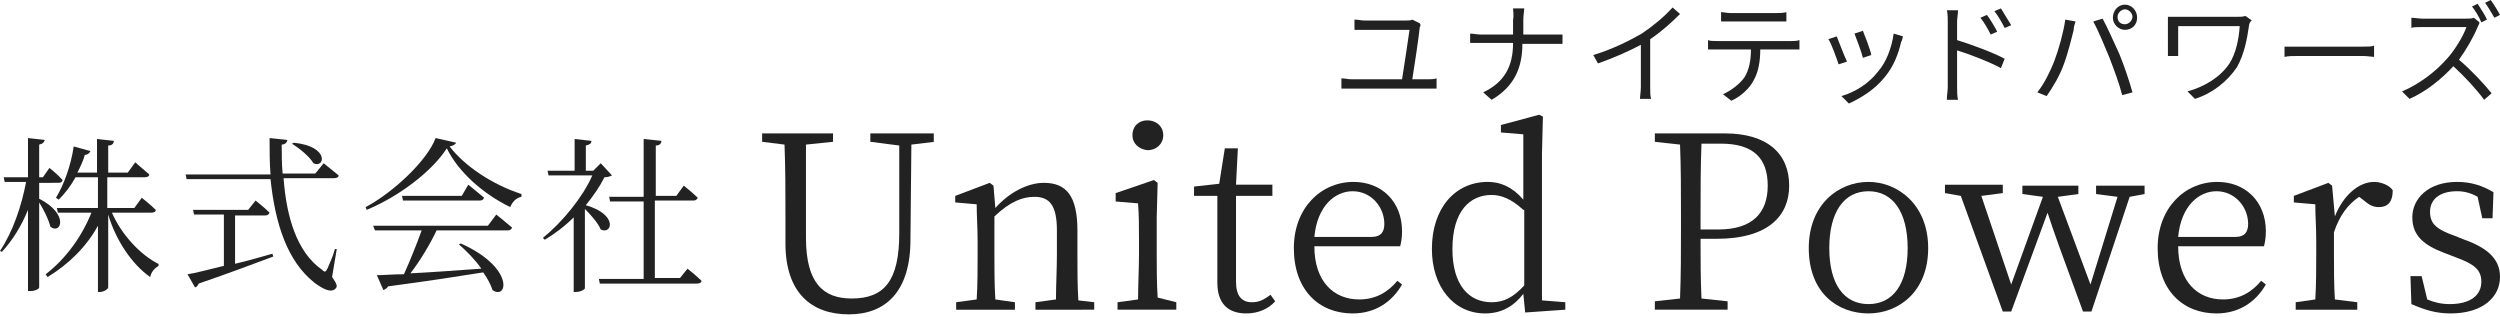
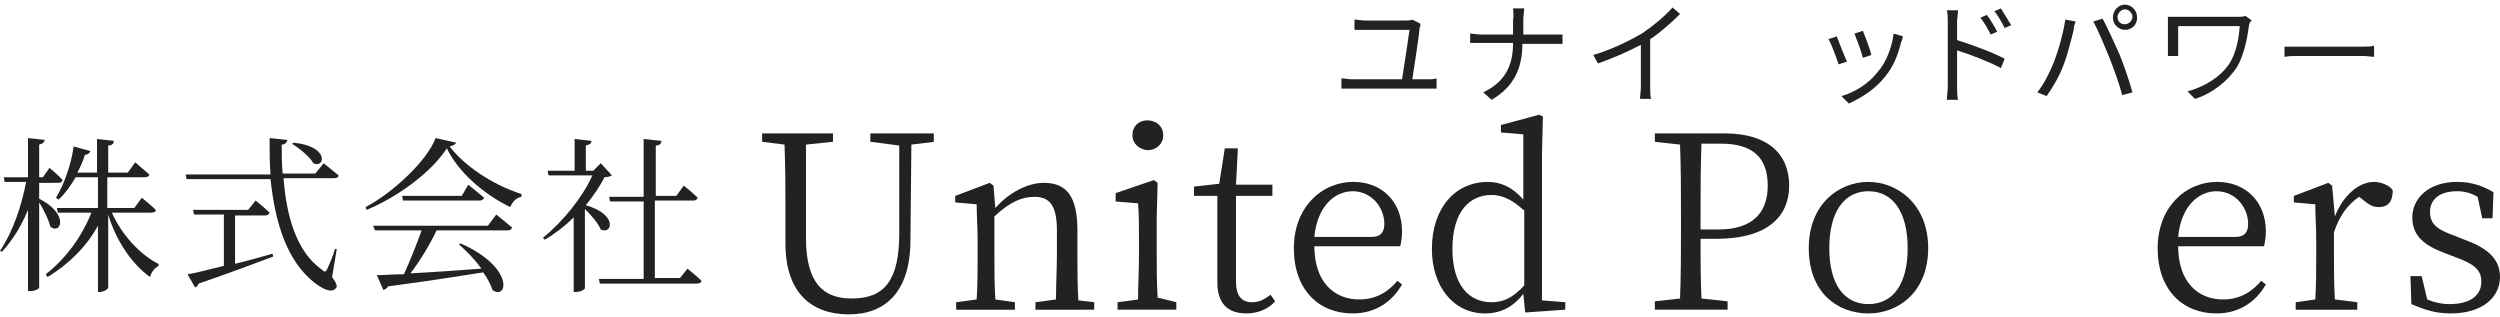
<svg xmlns="http://www.w3.org/2000/svg" version="1.1" id="レイヤー_2" x="0px" y="0px" viewBox="0 0 268 34" style="enable-background:new 0 0 268 34;" xml:space="preserve">
  <style type="text/css">
	.st0{fill:#222222;}
</style>
  <g>
    <g>
      <g>
        <path class="st0" d="M4.2,21.3c3.3,1.7,2.3,3.9,1.2,3c-0.2-0.8-0.7-1.8-1.2-2.6v9.1c0,0.2-0.5,0.4-0.9,0.4H3v-8.7     c-0.7,1.7-1.6,3.2-2.8,4.5L0,26.9c1.4-2.1,2.3-4.8,2.8-7.4H0.5L0.4,19H3v-4.2L4.8,15c-0.1,0.3-0.2,0.4-0.6,0.5V19h0.4l0.7-1     c0,0,0.9,0.7,1.4,1.3c0,0.2-0.2,0.3-0.4,0.3H4.2V21.3z M12,22.8c1,2.3,3,4.5,5,5.5l0,0.2c-0.5,0.3-0.8,0.7-0.9,1.2     c-2-1.4-3.7-4-4.5-6.7v7.8c0,0.2-0.5,0.5-0.9,0.5h-0.2v-7.1c-1.2,2.2-3.1,4.1-5.4,5.5l-0.2-0.3c2.2-1.7,3.9-4.1,4.9-6.6H6.2     l-0.1-0.5h4.4V19H8.1c-0.5,0.9-1.1,1.7-1.8,2.4L6,21.2c0.8-1.3,1.6-3.4,1.9-5.5l1.8,0.5c-0.1,0.2-0.3,0.4-0.6,0.4     c-0.2,0.7-0.5,1.3-0.8,1.9h2.1v-3.6l1.8,0.2c0,0.3-0.2,0.5-0.6,0.5v2.9h2.1l0.8-1.1c0,0,0.9,0.8,1.5,1.3c0,0.2-0.2,0.3-0.5,0.3     h-4v3.3h2.9l0.8-1.1c0,0,1,0.8,1.5,1.3c0,0.2-0.2,0.3-0.5,0.3H12z" />
      </g>
      <g>
        <path class="st0" d="M35.6,29.7c0.5,0.7,0.6,1,0.4,1.2c-0.5,0.6-1.5,0-2.3-0.6c-2.9-2.3-4.2-6.3-4.7-11.1H20l-0.1-0.5H29     c-0.1-1.2-0.1-2.5-0.1-3.9l1.9,0.2c0,0.2-0.2,0.5-0.6,0.5c0,1,0,2.1,0.1,3.1h3.5l0.9-1.1c0,0,1,0.8,1.6,1.3     c0,0.2-0.2,0.3-0.5,0.3h-5.4c0.3,4.1,1.4,7.9,4.1,9.8c0.3,0.3,0.4,0.3,0.6-0.1c0.2-0.5,0.6-1.3,0.8-2.1l0.2,0L35.6,29.7z      M25.1,28.3c1.3-0.3,2.7-0.7,4.1-1.1l0.1,0.3c-1.9,0.7-4.5,1.7-8,2.9c-0.1,0.2-0.2,0.4-0.4,0.4l-0.8-1.4c0.8-0.1,2.2-0.5,3.9-0.9     V23h-3.2l-0.1-0.5h5.9l0.8-1c0,0,0.9,0.7,1.5,1.3c-0.1,0.2-0.2,0.3-0.5,0.3h-3.2V28.3z M31.5,15.3c3.9,0.4,3.3,2.8,2.1,2.2     c-0.4-0.7-1.5-1.6-2.3-2.1L31.5,15.3z" />
      </g>
      <g>
        <path class="st0" d="M48.9,15.3c-0.1,0.2-0.3,0.3-0.7,0.4c1.6,2.1,4.6,4.1,7.7,5.1l0,0.3c-0.6,0.1-1,0.6-1.2,1.1     c-2.9-1.4-5.6-3.8-6.8-6.3c-1.6,2.5-5.2,5.2-8.6,6.6l-0.1-0.3c3-1.6,6.6-5,7.5-7.4L48.9,15.3z M53.2,23c0,0,1,0.8,1.7,1.4     c-0.1,0.2-0.2,0.3-0.5,0.3h-7.6C46.1,26.2,45,28,44,29.3c2.1-0.1,4.8-0.3,7.6-0.5c-0.7-1-1.6-1.9-2.4-2.6l0.2-0.1     c5.8,2.6,5,6.1,3.4,5c-0.2-0.6-0.5-1.2-1-1.9c-2.5,0.4-5.7,0.9-10.2,1.5c-0.1,0.2-0.3,0.3-0.5,0.4l-0.7-1.6     c0.7,0,1.7-0.1,2.9-0.1c0.6-1.3,1.4-3.3,1.9-4.7h-5L40,24.2h12.3L53.2,23z M50.2,19.8c0,0,1,0.8,1.7,1.4     c-0.1,0.2-0.2,0.3-0.5,0.3h-8.2l-0.1-0.5h6.4L50.2,19.8z" />
      </g>
      <g>
        <path class="st0" d="M65.6,18.8c-0.2,0.1-0.4,0.2-0.8,0.2c-0.5,1-1.2,2-2,3c3.5,1,2.8,3.2,1.6,2.6c-0.3-0.7-1-1.5-1.7-2.2v8.5     c0,0.1-0.4,0.4-1,0.4h-0.2v-8c-1,1-2.1,1.8-3.1,2.4l-0.2-0.2c2.1-1.7,4.3-4.4,5.3-6.7h-4.7l-0.1-0.5h2.9v-3.4l1.8,0.2     c0,0.3-0.2,0.4-0.6,0.5v2.7h0.8l0.8-0.8L65.6,18.8z M73.7,28.8c0,0,1,0.8,1.5,1.3c0,0.2-0.2,0.3-0.5,0.3H64.3l-0.1-0.5h4.8v-8.3     h-3.6l-0.1-0.5h3.7v-6.2l1.9,0.2c0,0.3-0.2,0.5-0.6,0.5v5.4h2.2l0.8-1.1c0,0,1,0.8,1.5,1.3c-0.1,0.2-0.2,0.3-0.5,0.3h-4.1v8.3     h2.7L73.7,28.8z" />
      </g>
    </g>
  </g>
  <g>
    <g>
      <g>
        <path class="st0" d="M100.2,15.2l-2.5,0.3l-0.1,10.2c0,5.6-2.7,8-6.6,8c-4,0-6.8-2.3-6.8-7.6v-3c0-2.5,0-5.1-0.1-7.6l-2.4-0.3     v-0.9h7.6v0.9l-2.9,0.3c0,2.5,0,5,0,7.6v2.4c0,4.9,1.9,6.5,4.9,6.5c3.5,0,5.1-1.9,5.1-7l0-9.4l-3.1-0.4v-0.9h6.8V15.2z" />
      </g>
      <g>
        <path class="st0" d="M117.3,32.4v0.8H111v-0.8l2.2-0.3c0-1.4,0.1-3.4,0.1-4.8v-2.6c0-2.7-0.8-3.6-2.4-3.6c-1.3,0-2.6,0.5-4.3,2.1     v4.1c0,1.3,0,3.3,0.1,4.8l2.1,0.3v0.8h-6.3v-0.8l2.2-0.3c0.1-1.5,0.1-3.5,0.1-4.8v-1.4c0-1.6-0.1-2.7-0.1-4l-2.3-0.2V21l3.7-1.4     l0.4,0.3l0.2,2.4c1.5-1.7,3.5-2.7,5.2-2.7c2.4,0,3.6,1.4,3.6,5.1v2.7c0,1.4,0,3.3,0.1,4.8L117.3,32.4z" />
      </g>
      <g>
        <path class="st0" d="M126.1,32.4v0.8h-6.3v-0.8l2.2-0.3c0-1.4,0.1-3.4,0.1-4.8v-1.5c0-1.6,0-2.7-0.1-4l-2.4-0.2v-0.9l4.1-1.4     l0.4,0.3l-0.1,3.7v3.8c0,1.3,0,3.3,0.1,4.8L126.1,32.4z M121.4,14.5c0-1,0.7-1.6,1.6-1.6c0.9,0,1.7,0.6,1.7,1.6     c0,0.9-0.7,1.6-1.7,1.6C122.1,16,121.4,15.4,121.4,14.5z" />
      </g>
      <g>
        <path class="st0" d="M136.7,32.3c-0.7,0.8-1.8,1.3-3.1,1.3c-2,0-3.1-1.1-3.1-3.3c0-0.6,0-1.2,0-2.3v-7H128v-1l2.7-0.3l0.6-3.8     h1.4l-0.2,3.9h3.9v1.2h-3.9v9.2c0,1.5,0.6,2.2,1.7,2.2c0.7,0,1.2-0.2,2-0.8L136.7,32.3z" />
      </g>
      <g>
        <path class="st0" d="M140.9,26.4c0,3.8,2.1,5.7,4.8,5.7c1.8,0,3.1-0.8,4.1-2l0.5,0.4c-1.1,1.9-2.9,3.1-5.3,3.1     c-3.6,0-6.3-2.5-6.3-7c0-4.3,2.9-7.1,6.4-7.1c3,0,5.2,2.1,5.2,5.3c0,0.7-0.1,1.2-0.2,1.6L140.9,26.4z M147,25.4     c1.1,0,1.4-0.6,1.4-1.4c0-1.8-1.4-3.5-3.4-3.5c-1.9,0-3.8,1.6-4.1,4.9H147z" />
      </g>
      <g>
        <path class="st0" d="M167.8,32.4v0.8l-4.3,0.3l-0.2-2c-1,1.3-2.3,2.1-4.1,2.1c-3.4,0-5.7-2.9-5.7-6.9c0-4.4,2.5-7.2,6-7.2     c1.3,0,2.6,0.5,3.8,1.9v-7l-2.4-0.2v-0.8l4.1-1.1l0.4,0.2l-0.1,4v15.7L167.8,32.4z M163.3,22.5c-1.3-1.2-2.4-1.6-3.4-1.6     c-2.3,0-4.2,1.7-4.2,5.8c0,3.9,1.8,5.7,4.2,5.7c1.3,0,2.3-0.5,3.5-1.8V22.5z" />
      </g>
      <g>
        <path class="st0" d="M182.3,25.6c0,2.2,0,4.3,0.1,6.4l2.8,0.3v0.9h-7.8v-0.9l2.7-0.3c0.1-2.5,0.1-5,0.1-7.5v-1.4     c0-2.5,0-5.1-0.1-7.6l-2.7-0.3v-0.9h7.5c4.6,0,6.9,2.2,6.9,5.6c0,3.2-2.2,5.7-7.8,5.7H182.3z M182.4,15.4     c-0.1,2.5-0.1,5.1-0.1,7.7v1.5h1.9c3.8,0,5.3-1.9,5.3-4.7c0-2.9-1.5-4.5-5-4.5H182.4z" />
      </g>
      <g>
        <path class="st0" d="M193.9,26.6c0-4.7,3.2-7.1,6.4-7.1c3.1,0,6.4,2.4,6.4,7.1c0,4.7-3.2,7-6.4,7C197,33.6,193.9,31.4,193.9,26.6     z M204.5,26.6c0-3.9-1.6-6.1-4.2-6.1c-2.6,0-4.2,2.2-4.2,6.1c0,3.9,1.6,6,4.2,6C202.9,32.6,204.5,30.5,204.5,26.6z" />
      </g>
      <g>
-         <path class="st0" d="M229.9,20.8l-1.6,0.3l-4.1,12.3h-0.9c-2.2-6-3.1-8.4-3.8-10.6l-3.9,10.6h-0.9l-4.5-12.4l-1.7-0.3v-0.9h6.2     v0.9l-2.3,0.3l3.2,9.5l3.4-9.4l-2.2-0.3v-0.9h6v0.9l-2.2,0.3l3.5,9.4l2.9-9.4l-2.3-0.3v-0.9h5.2V20.8z" />
-       </g>
+         </g>
      <g>
        <path class="st0" d="M233.5,26.4c0,3.8,2.1,5.7,4.8,5.7c1.8,0,3.1-0.8,4.1-2l0.5,0.4c-1.1,1.9-2.9,3.1-5.3,3.1     c-3.6,0-6.3-2.5-6.3-7c0-4.3,2.9-7.1,6.4-7.1c3,0,5.2,2.1,5.2,5.3c0,0.7-0.1,1.2-0.2,1.6L233.5,26.4z M239.6,25.4     c1.1,0,1.4-0.6,1.4-1.4c0-1.8-1.4-3.5-3.4-3.5c-1.9,0-3.8,1.6-4.1,4.9H239.6z" />
      </g>
      <g>
        <path class="st0" d="M250.3,23.2c0.9-2.3,2.6-3.7,4.2-3.7c0.8,0,1.7,0.4,2,0.9c0,1.1-0.4,1.8-1.5,1.8c-0.7,0-1.1-0.3-1.7-0.8     l-0.4-0.3c-1.2,0.8-2.1,2-2.7,3.8v2.4c0,1.3,0,3.3,0.1,4.8l2.4,0.3v0.8h-6.6v-0.8l2.1-0.3c0.1-1.5,0.1-3.5,0.1-4.8v-1.4     c0-1.7-0.1-2.7-0.1-4l-2.3-0.2V21l3.7-1.4l0.4,0.3L250.3,23.2z" />
      </g>
      <g>
        <path class="st0" d="M264.2,25.7c2.8,1,3.8,2.3,3.8,4c0,2.1-1.8,3.9-5.3,3.9c-1.6,0-2.8-0.4-4.2-1l-0.1-3h1.2l0.6,2.5     c0.7,0.3,1.5,0.5,2.4,0.5c2.3,0,3.4-1,3.4-2.4c0-1.3-0.8-1.9-2.7-2.6l-1.3-0.5c-2.1-0.8-3.4-1.8-3.4-3.8c0-2,1.7-3.8,4.8-3.8     c1.5,0,2.7,0.4,3.9,1.1l-0.1,2.8h-1.1l-0.5-2.3c-0.7-0.4-1.4-0.6-2.2-0.6c-1.9,0-2.9,0.9-2.9,2.2c0,1.3,0.7,1.9,2.7,2.6     L264.2,25.7z" />
      </g>
    </g>
  </g>
  <g>
    <g>
      <g>
        <path class="st0" d="M152.2,2.9c-0.1,1.1-0.6,4.3-0.8,5.6h1.6c0.4,0,0.7,0,1-0.1v1.1c-0.3,0-0.8,0-1,0h-8.1c-0.3,0-0.7,0-1.1,0     V8.4c0.4,0,0.7,0.1,1.1,0.1h5.4c0.2-1.3,0.7-4.5,0.8-5.3h-4.7c-0.4,0-0.8,0-1.2,0V2.1c0.4,0,0.7,0.1,1.1,0.1h4.4     c0.2,0,0.6,0,0.7-0.1l0.8,0.4C152.3,2.6,152.3,2.8,152.2,2.9z" />
      </g>
      <g>
        <path class="st0" d="M162.2,0.9h1.2c0,0.2-0.1,0.8-0.1,1.2v1.6h3.2c0.4,0,0.9,0,1,0v1c-0.2,0-0.7,0-1.1,0h-3.2     c0,2.6-0.9,4.6-3.3,6L159,9.9c2.3-1.1,3.2-2.8,3.2-5.3h-3.5c-0.4,0-0.9,0-1.1,0v-1c0.3,0,0.7,0.1,1.1,0.1h3.5V2.1     C162.3,1.7,162.2,1.1,162.2,0.9z" />
      </g>
      <g>
        <path class="st0" d="M176,3.6c1.2-0.8,2.4-1.8,3.3-2.8l0.8,0.7c-0.9,0.9-2,1.9-3.2,2.7v5.1c0,0.5,0,1,0.1,1.3h-1.2     c0-0.2,0.1-0.8,0.1-1.3V4.8c-1.3,0.7-2.9,1.4-4.6,2l-0.5-0.9C172.8,5.3,174.6,4.4,176,3.6z" />
      </g>
      <g>
-         <path class="st0" d="M184.1,4.4h7.9c0.3,0,0.6,0,0.9-0.1v1c-0.3,0-0.6,0-0.9,0h-3.3c0,1.3-0.2,2.4-0.7,3.3     c-0.4,0.8-1.3,1.7-2.4,2.2l-0.9-0.7c0.9-0.4,1.8-1.1,2.3-1.8c0.5-0.8,0.7-1.8,0.7-3h-3.6c-0.4,0-0.7,0-1,0v-1     C183.3,4.4,183.7,4.4,184.1,4.4z M185.5,1.4h4.9c0.3,0,0.8,0,1.1-0.1v1c-0.3,0-0.8,0-1.1,0h-4.8c-0.4,0-0.8,0-1.1,0v-1     C184.8,1.3,185.1,1.4,185.5,1.4z" />
-       </g>
+         </g>
      <g>
        <path class="st0" d="M198,6.6l-0.9,0.3c-0.2-0.6-0.8-2.3-1.1-2.7l0.9-0.3C197.1,4.4,197.7,6,198,6.6z M203.8,4.5     c-0.3,1.3-0.8,2.6-1.7,3.7c-1.1,1.4-2.6,2.3-3.9,2.9l-0.8-0.8c1.4-0.4,2.9-1.3,3.9-2.6c0.9-1,1.5-2.6,1.7-4.1l1,0.3     C203.9,4.2,203.9,4.4,203.8,4.5z M200.6,5.9l-0.9,0.3c-0.1-0.5-0.7-2.1-0.9-2.6l0.9-0.3C199.9,3.8,200.5,5.3,200.6,5.9z" />
      </g>
      <g>
        <path class="st0" d="M208.8,2.3c0-0.3,0-0.9-0.1-1.2h1.2c0,0.4-0.1,0.9-0.1,1.2v2c1.6,0.5,3.8,1.3,5.1,2l-0.4,1     c-1.3-0.7-3.4-1.5-4.7-1.9v3.9c0,0.4,0,1,0.1,1.4h-1.2c0-0.4,0.1-1,0.1-1.4V2.3z M214.1,3.4l-0.7,0.3c-0.3-0.6-0.7-1.3-1.1-1.8     l0.7-0.3C213.3,2,213.8,2.8,214.1,3.4z M215.6,2.7l-0.7,0.3c-0.3-0.6-0.7-1.3-1.1-1.8l0.7-0.3C214.8,1.4,215.3,2.2,215.6,2.7z" />
      </g>
      <g>
        <path class="st0" d="M221.4,2.1l1.1,0.2c-0.1,0.3-0.2,0.6-0.2,0.9c-0.2,0.8-0.6,2.5-1.1,3.8c-0.4,1.1-1.1,2.3-1.8,3.3l-1-0.4     c0.8-1,1.4-2.3,1.8-3.3C220.7,5.3,221.2,3.5,221.4,2.1z M224.4,2.3l1-0.3c0.5,0.9,1.2,2.5,1.8,3.8c0.5,1.2,1.1,3,1.4,4.1     l-1.1,0.3c-0.3-1.2-0.9-2.8-1.4-4.1C225.6,4.9,224.9,3.2,224.4,2.3z M227.8,0.5c0.7,0,1.3,0.6,1.3,1.4s-0.6,1.3-1.3,1.3     c-0.7,0-1.3-0.6-1.3-1.3S227,0.5,227.8,0.5z M227.8,2.6c0.4,0,0.8-0.4,0.8-0.8c0-0.4-0.4-0.8-0.8-0.8c-0.4,0-0.8,0.4-0.8,0.8     C227,2.3,227.3,2.6,227.8,2.6z" />
      </g>
      <g>
        <path class="st0" d="M241.1,2.7c-0.2,1.4-0.5,3.1-1.3,4.5c-1,1.5-2.6,2.8-4.5,3.4l-0.8-0.8c1.8-0.5,3.5-1.5,4.5-3     c0.7-1.1,1-2.6,1.1-4h-6.6v2.4c0,0.2,0,0.5,0,0.8h-1.1c0-0.3,0-0.5,0-0.8V2.6c0-0.3,0-0.5,0-0.8c0.3,0,0.8,0,1.3,0h6.2     c0.3,0,0.6,0,0.8-0.1l0.7,0.5C241.2,2.3,241.1,2.6,241.1,2.7z" />
      </g>
      <g>
        <path class="st0" d="M246.6,5h6.6c0.6,0,1,0,1.3-0.1v1.2c-0.2,0-0.7-0.1-1.3-0.1h-6.6c-0.7,0-1.3,0-1.7,0.1V5     C245.3,5,245.9,5,246.6,5z" />
      </g>
      <g>
-         <path class="st0" d="M265.6,2.9c-0.4,1-1.2,2.4-2,3.5c1.3,1.1,2.7,2.6,3.5,3.6l-0.8,0.7c-0.8-1.1-2.1-2.5-3.3-3.6     c-1.3,1.4-2.9,2.7-4.7,3.5l-0.8-0.8c1.9-0.8,3.7-2.2,4.9-3.6c0.8-0.9,1.7-2.4,2-3.3h-4.7c-0.4,0-1.1,0-1.2,0.1V1.9     c0.2,0,0.9,0.1,1.2,0.1h4.6c0.4,0,0.7,0,0.9-0.1l0.6,0.5C265.8,2.5,265.7,2.7,265.6,2.9z M266.6,2.1L266,2.4     c-0.2-0.5-0.6-1.2-1-1.7l0.6-0.3C265.9,0.9,266.4,1.6,266.6,2.1z M268,1.6l-0.6,0.3c-0.3-0.5-0.7-1.2-1-1.6L267,0     C267.3,0.4,267.8,1.2,268,1.6z" />
-       </g>
+         </g>
    </g>
  </g>
</svg>